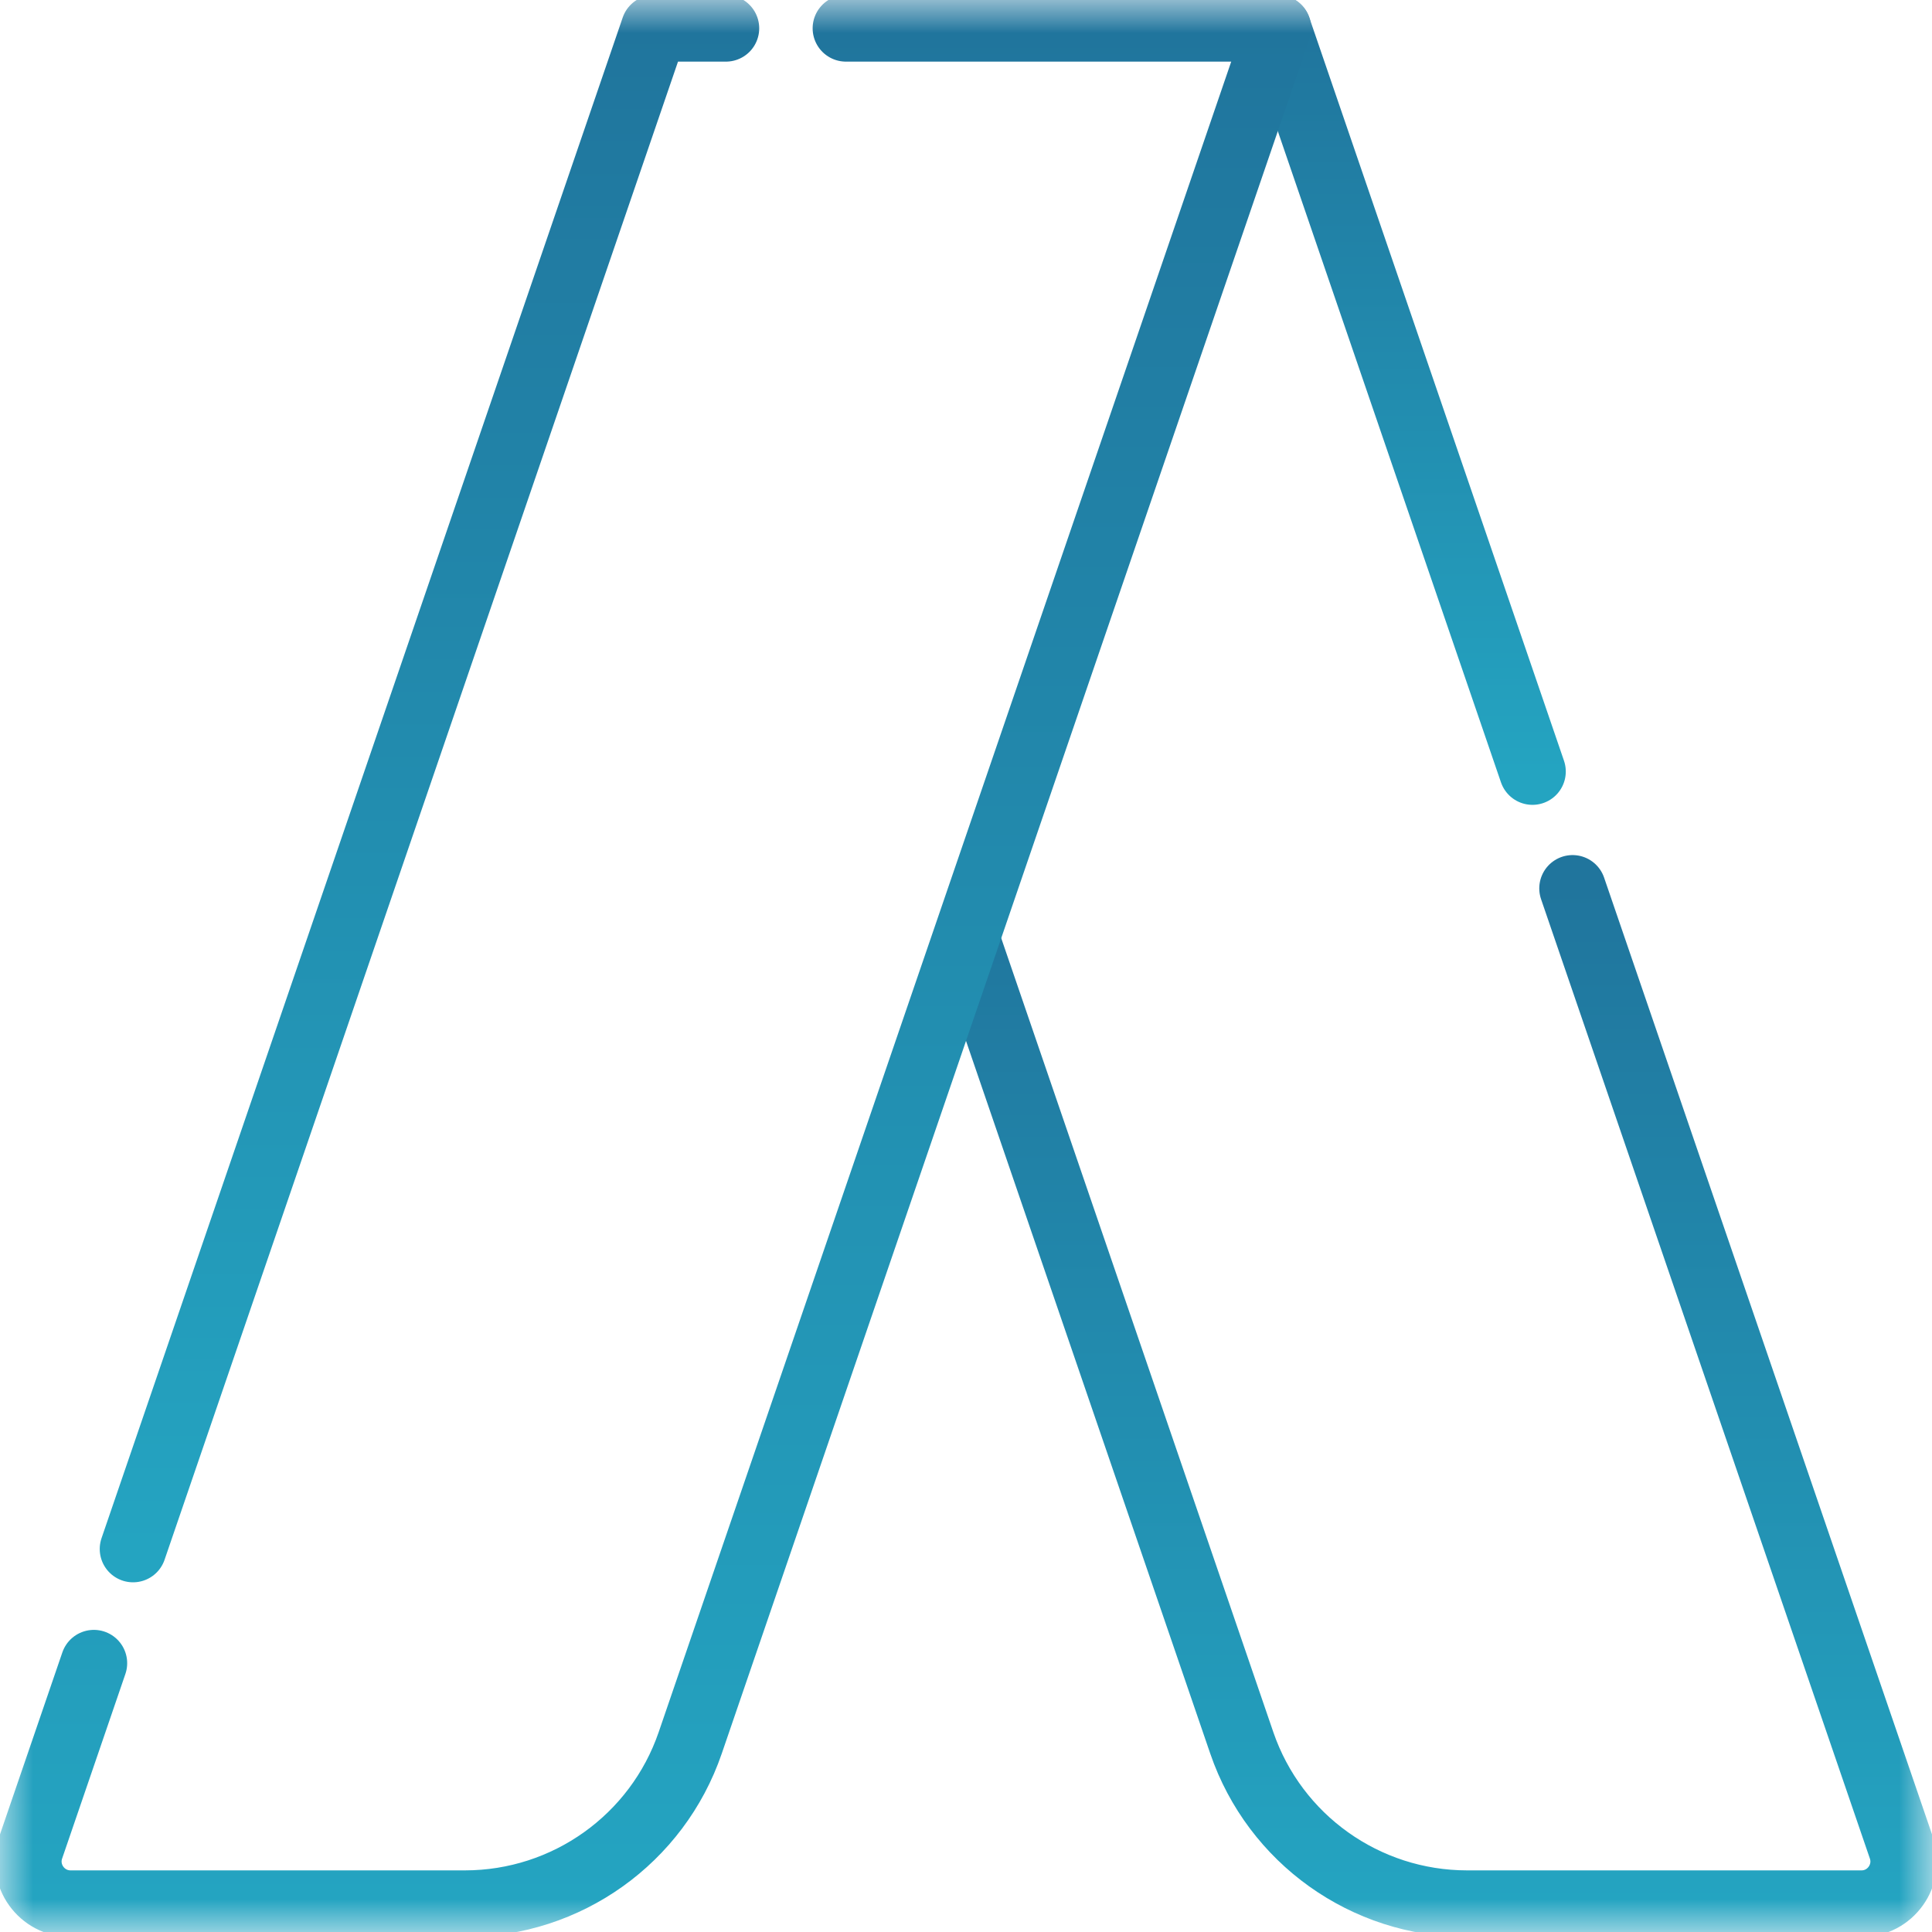
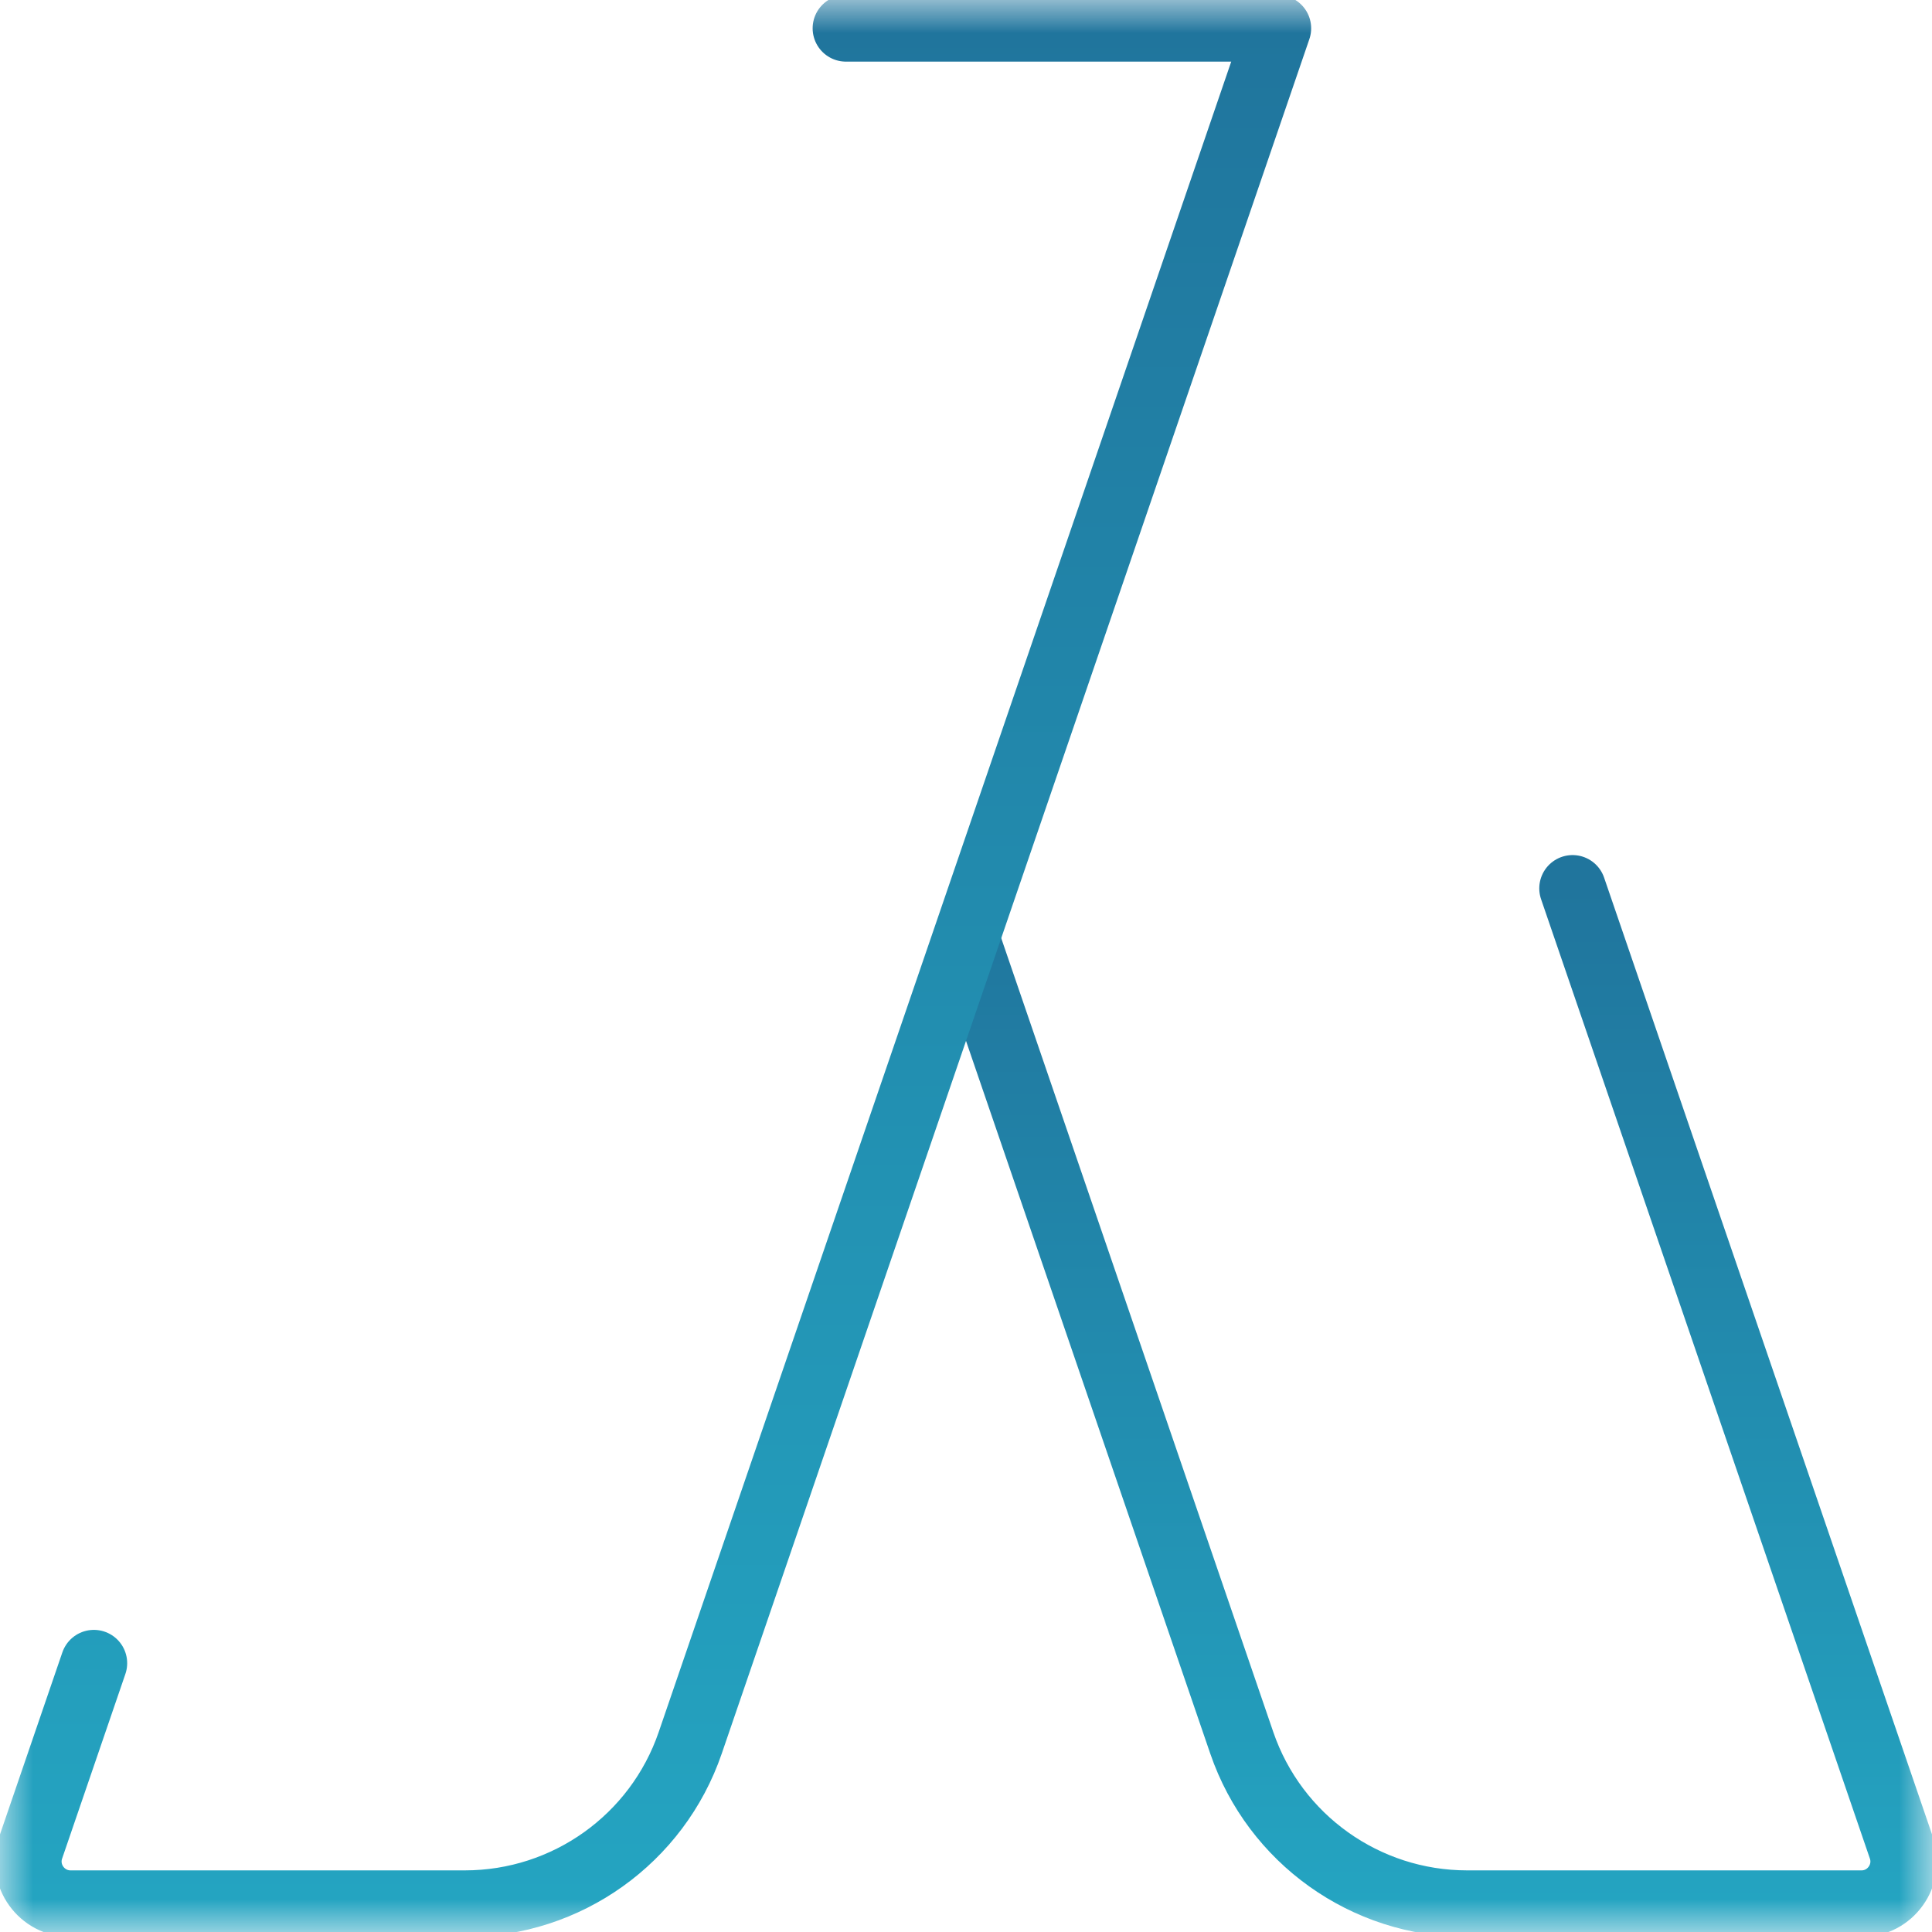
<svg xmlns="http://www.w3.org/2000/svg" width="29" height="29" viewBox="0 0 29 29" fill="none">
  <g clip-path="url(#clip0_43_91)">
    <mask id="mask0_43_91" style="mask-type:luminance" maskUnits="userSpaceOnUse" x="0" y="0" width="29" height="29">
      <path d="M0 3.8147e-06H29V29H0V3.8147e-06Z" fill="white" />
    </mask>
    <g mask="url(#mask0_43_91)">
-       <path d="M23.003 11.581L19.18 0.425" stroke="url(#paint0_linear_43_91)" stroke-miterlimit="10" stroke-linecap="round" stroke-linejoin="round" />
      <path d="M14.527 14.16L18.64 26.162C19.135 27.605 20.494 28.575 22.022 28.575H27.941C28.375 28.575 28.681 28.148 28.541 27.737L23.605 13.335" stroke="url(#paint1_linear_43_91)" stroke-miterlimit="10" stroke-linecap="round" stroke-linejoin="round" />
-       <path d="M1.997 23.251L9.82 0.425H10.896" stroke="url(#paint2_linear_43_91)" stroke-miterlimit="10" stroke-linecap="round" stroke-linejoin="round" />
      <path d="M12.698 0.425H19.181L10.36 26.162C9.865 27.605 8.506 28.575 6.978 28.575H1.06C0.625 28.575 0.319 28.148 0.459 27.737L1.409 24.965" stroke="url(#paint3_linear_43_91)" stroke-miterlimit="10" stroke-linecap="round" stroke-linejoin="round" />
    </g>
  </g>
  <defs>
    <linearGradient id="paint0_linear_43_91" x1="21.092" y1="11.581" x2="21.092" y2="0.425" gradientUnits="userSpaceOnUse">
      <stop stop-color="#24A4C1" />
      <stop offset="1" stop-color="#20759D" />
    </linearGradient>
    <linearGradient id="paint1_linear_43_91" x1="21.551" y1="28.575" x2="21.551" y2="13.335" gradientUnits="userSpaceOnUse">
      <stop stop-color="#24A4C1" />
      <stop offset="1" stop-color="#20759D" />
    </linearGradient>
    <linearGradient id="paint2_linear_43_91" x1="6.446" y1="23.251" x2="6.446" y2="0.425" gradientUnits="userSpaceOnUse">
      <stop stop-color="#24A4C1" />
      <stop offset="1" stop-color="#20759D" />
    </linearGradient>
    <linearGradient id="paint3_linear_43_91" x1="9.803" y1="28.575" x2="9.803" y2="0.425" gradientUnits="userSpaceOnUse">
      <stop stop-color="#24A4C1" />
      <stop offset="1" stop-color="#20759D" />
    </linearGradient>
    <clipPath id="clip0_43_91">
      <rect width="29" height="29" fill="white" />
    </clipPath>
  </defs>
</svg>